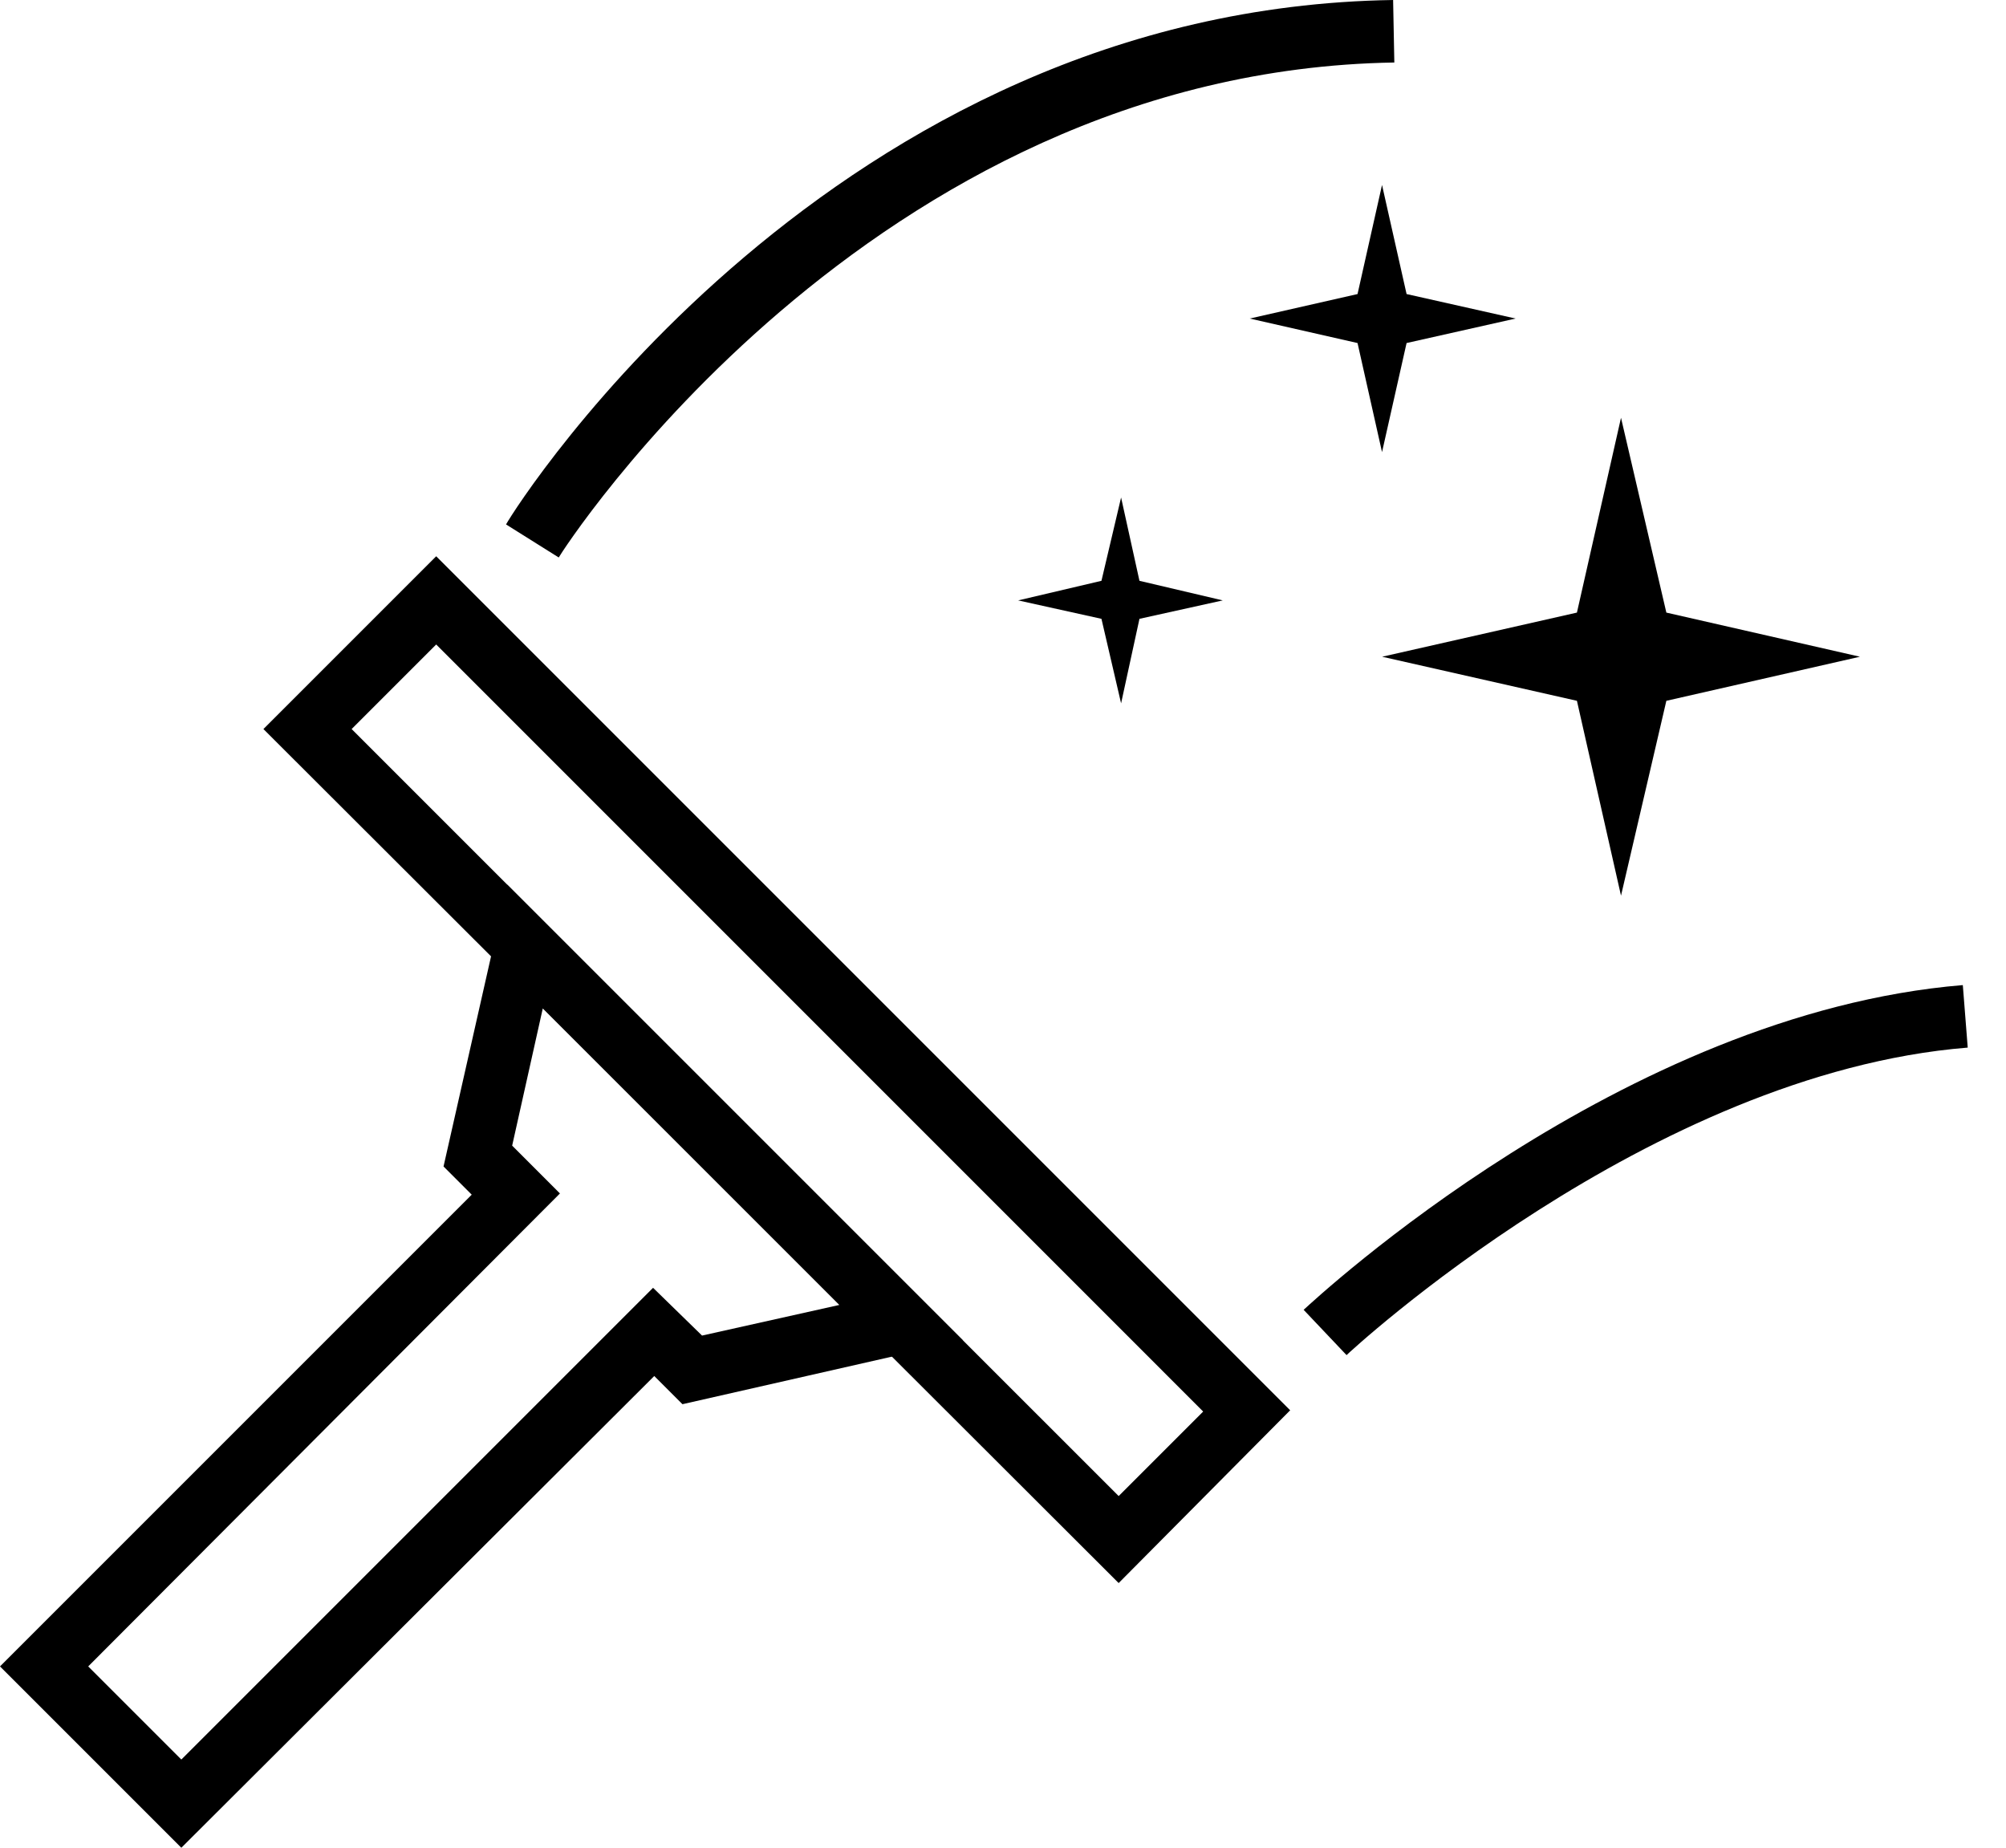
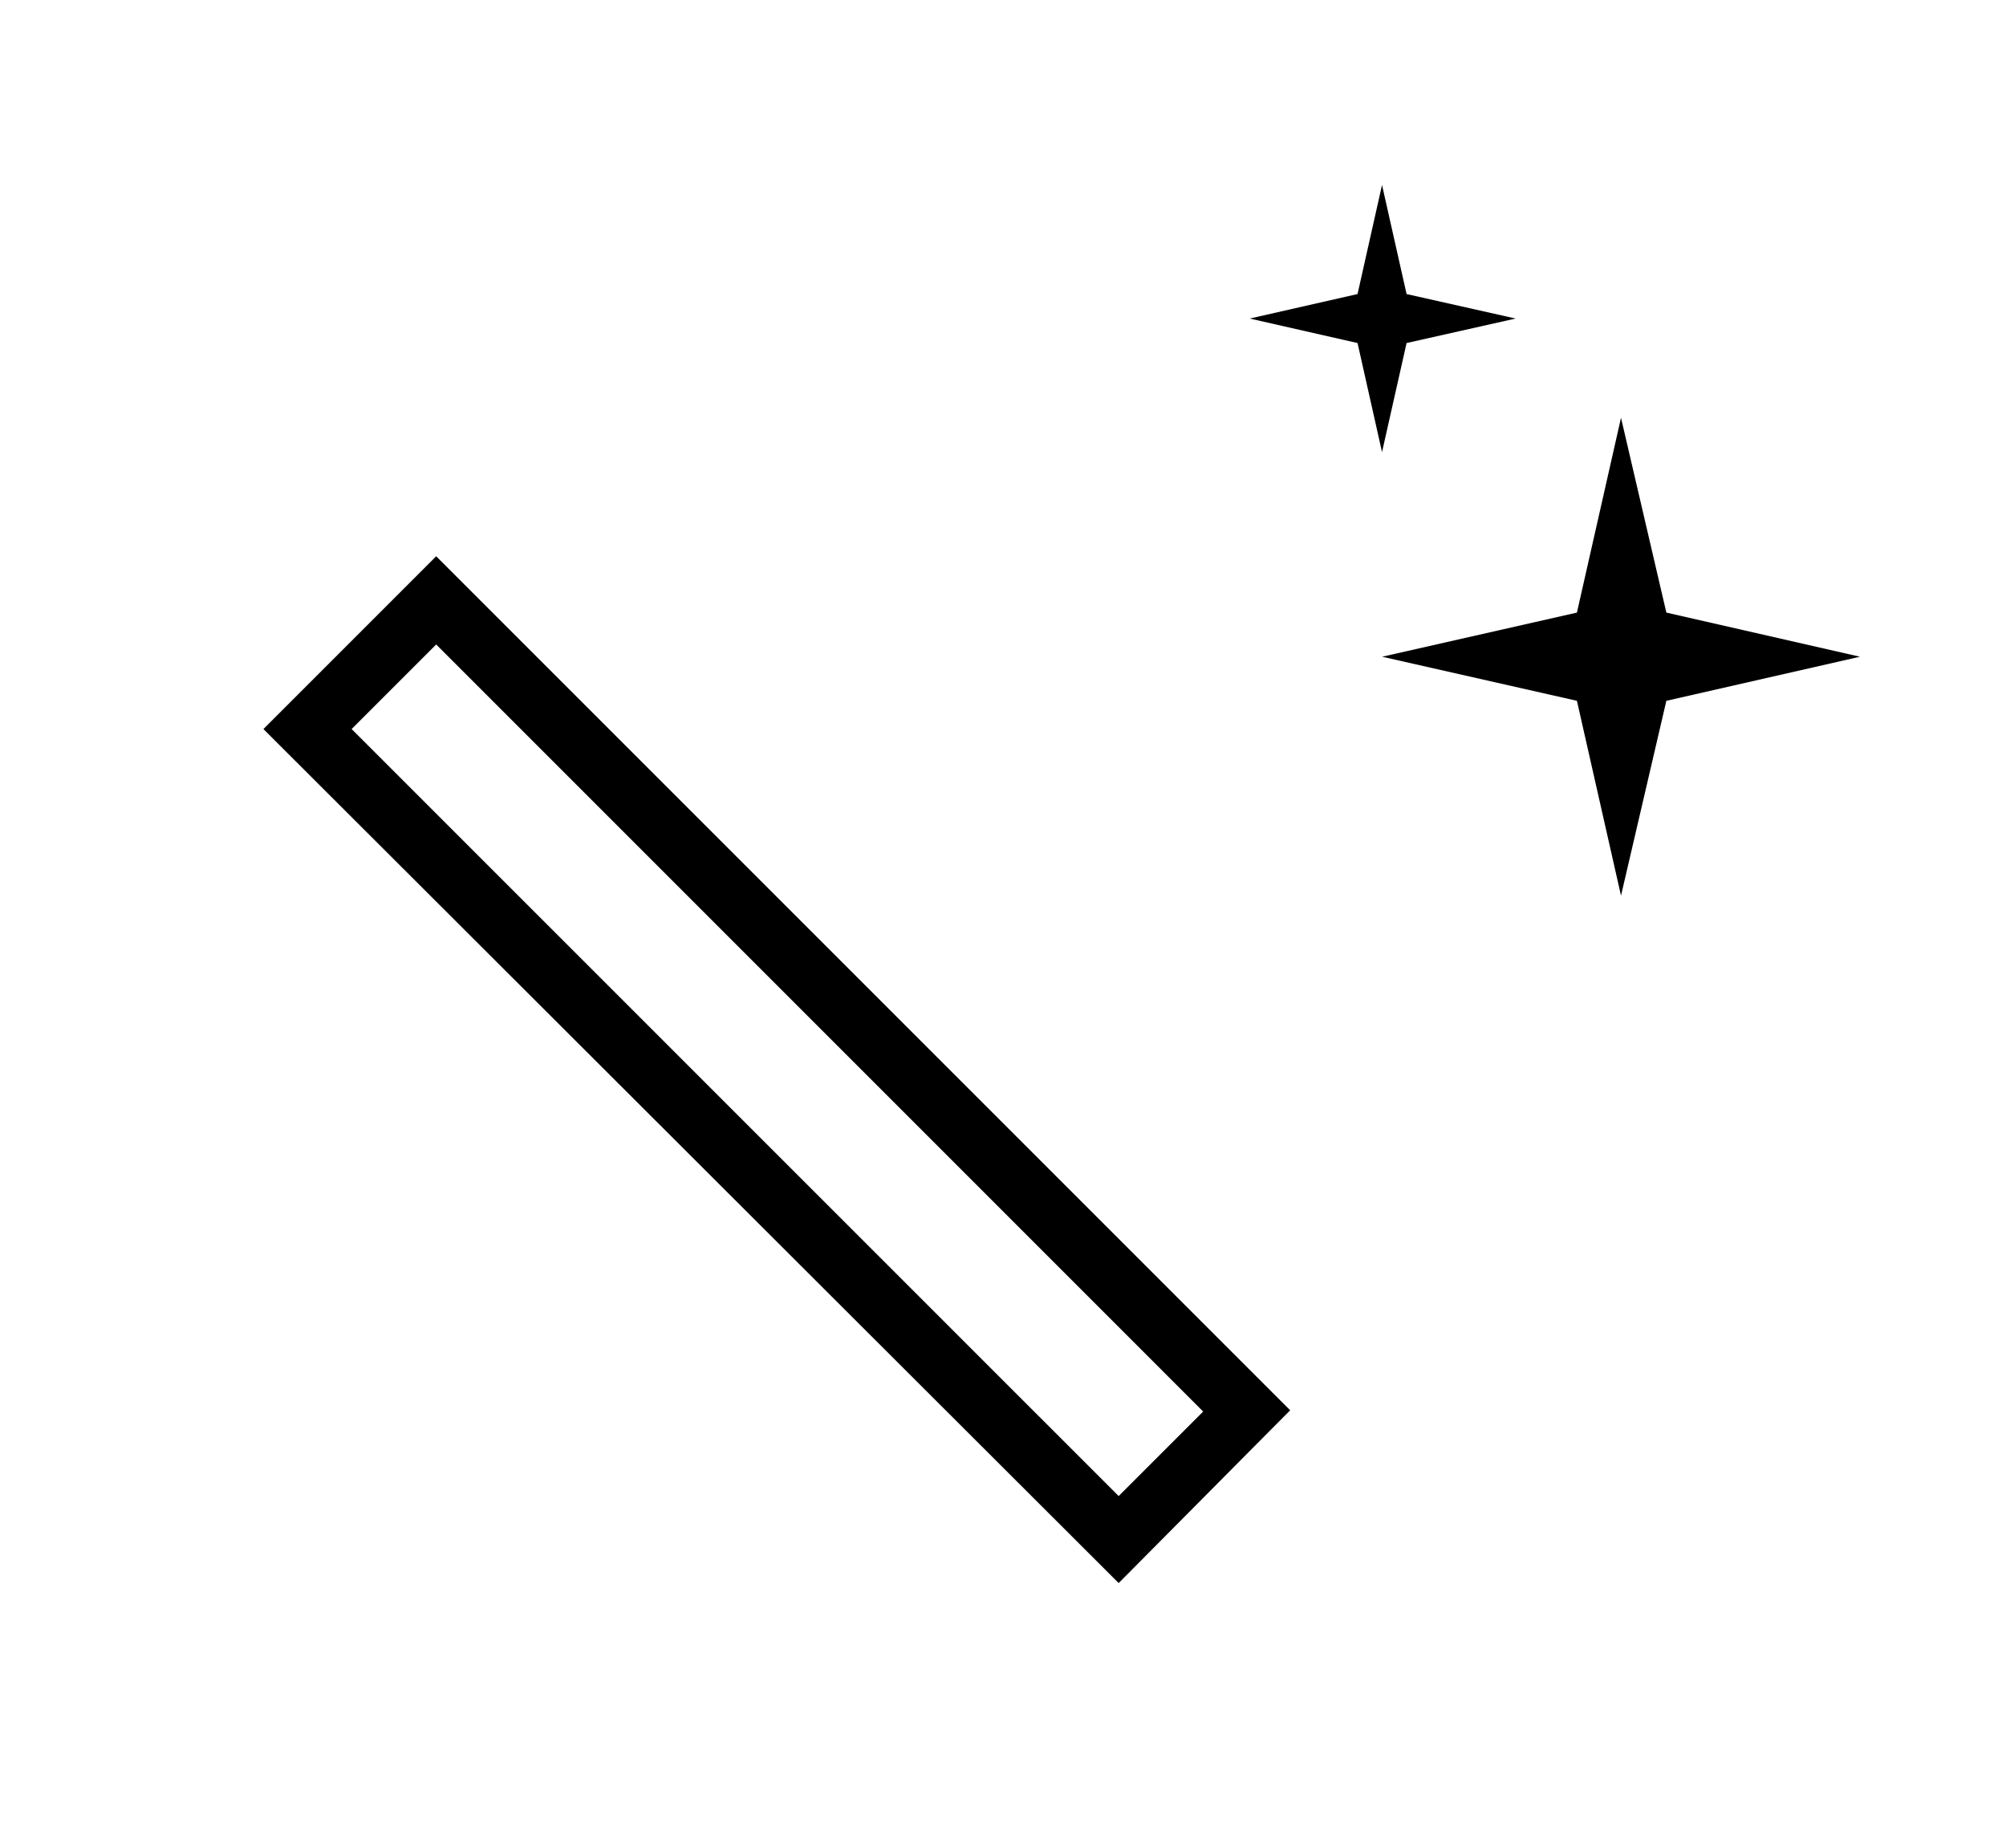
<svg xmlns="http://www.w3.org/2000/svg" fill="none" viewBox="0 0 38 35" height="35" width="38">
  <path fill="black" d="M30.707 16.966L31.566 13.275L35.233 12.44L31.566 11.604L30.707 7.914L29.872 11.604L26.182 12.44L29.872 13.275L30.707 16.966Z" />
  <path fill="black" d="M26.18 8.564L26.645 6.498L28.71 6.034L26.645 5.57L26.18 3.504L25.716 5.57L23.674 6.034L25.716 6.498L26.18 8.564Z" />
-   <path fill="black" d="M21.237 13.323L21.585 11.722L23.163 11.373L21.585 11.002L21.237 9.424L20.865 11.002L19.287 11.373L20.865 11.722L21.237 13.323Z" />
  <path fill="black" d="M21.191 29.987L4.99 13.81L8.263 10.537L24.44 26.714L21.191 29.987ZM6.661 13.81L21.191 28.339L22.792 26.738L8.263 12.208L6.661 13.81Z" />
-   <path fill="black" d="M3.435 35.001L0 31.566L8.936 22.63L8.402 22.096L9.609 16.758L18.243 25.392L12.928 26.599L12.394 26.065L3.435 35.001ZM1.671 31.566L3.435 33.33L12.371 24.394L13.299 25.299L15.899 24.719L10.282 19.102L9.702 21.701L10.607 22.607L1.671 31.566Z" />
-   <path fill="black" d="M25.508 25.669L24.695 24.811C24.951 24.579 30.73 19.194 37.182 18.66L37.275 19.844C31.24 20.331 25.554 25.623 25.508 25.669Z" />
-   <path fill="black" d="M10.584 10.56L9.586 9.934C9.818 9.516 15.783 0.162 26.39 0L26.413 1.184C16.456 1.346 10.63 10.468 10.584 10.56Z" />
</svg>